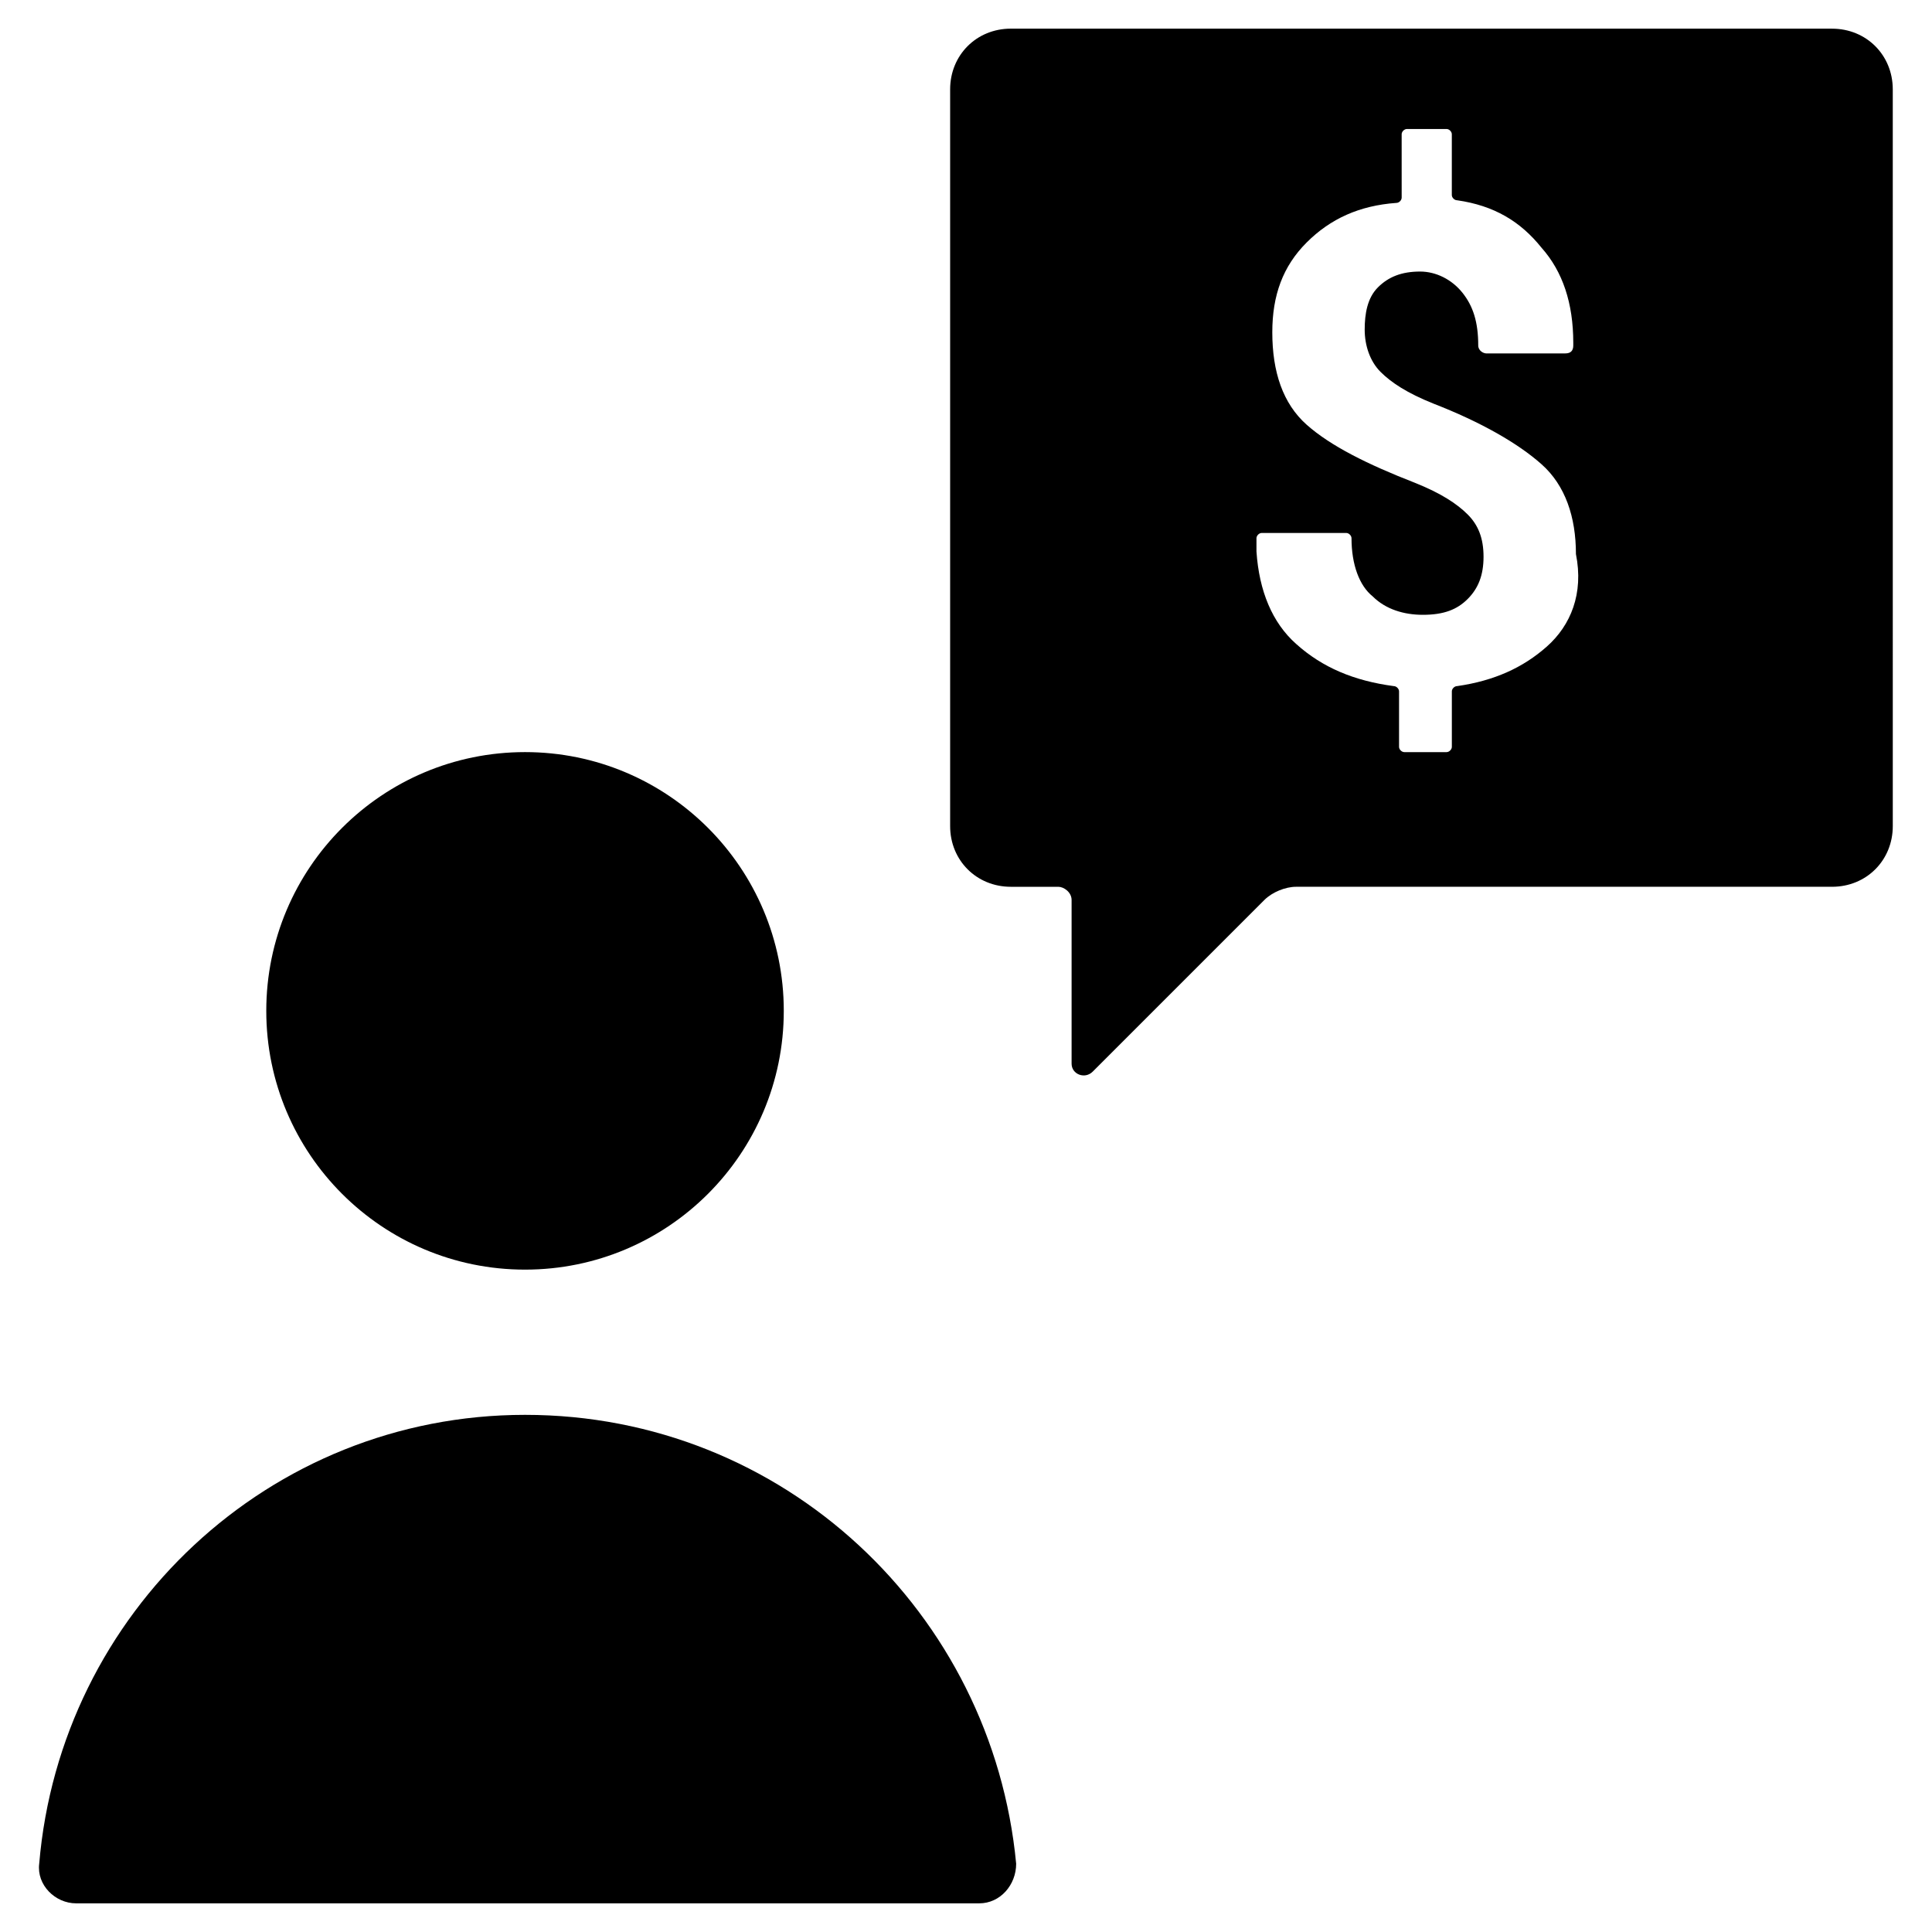
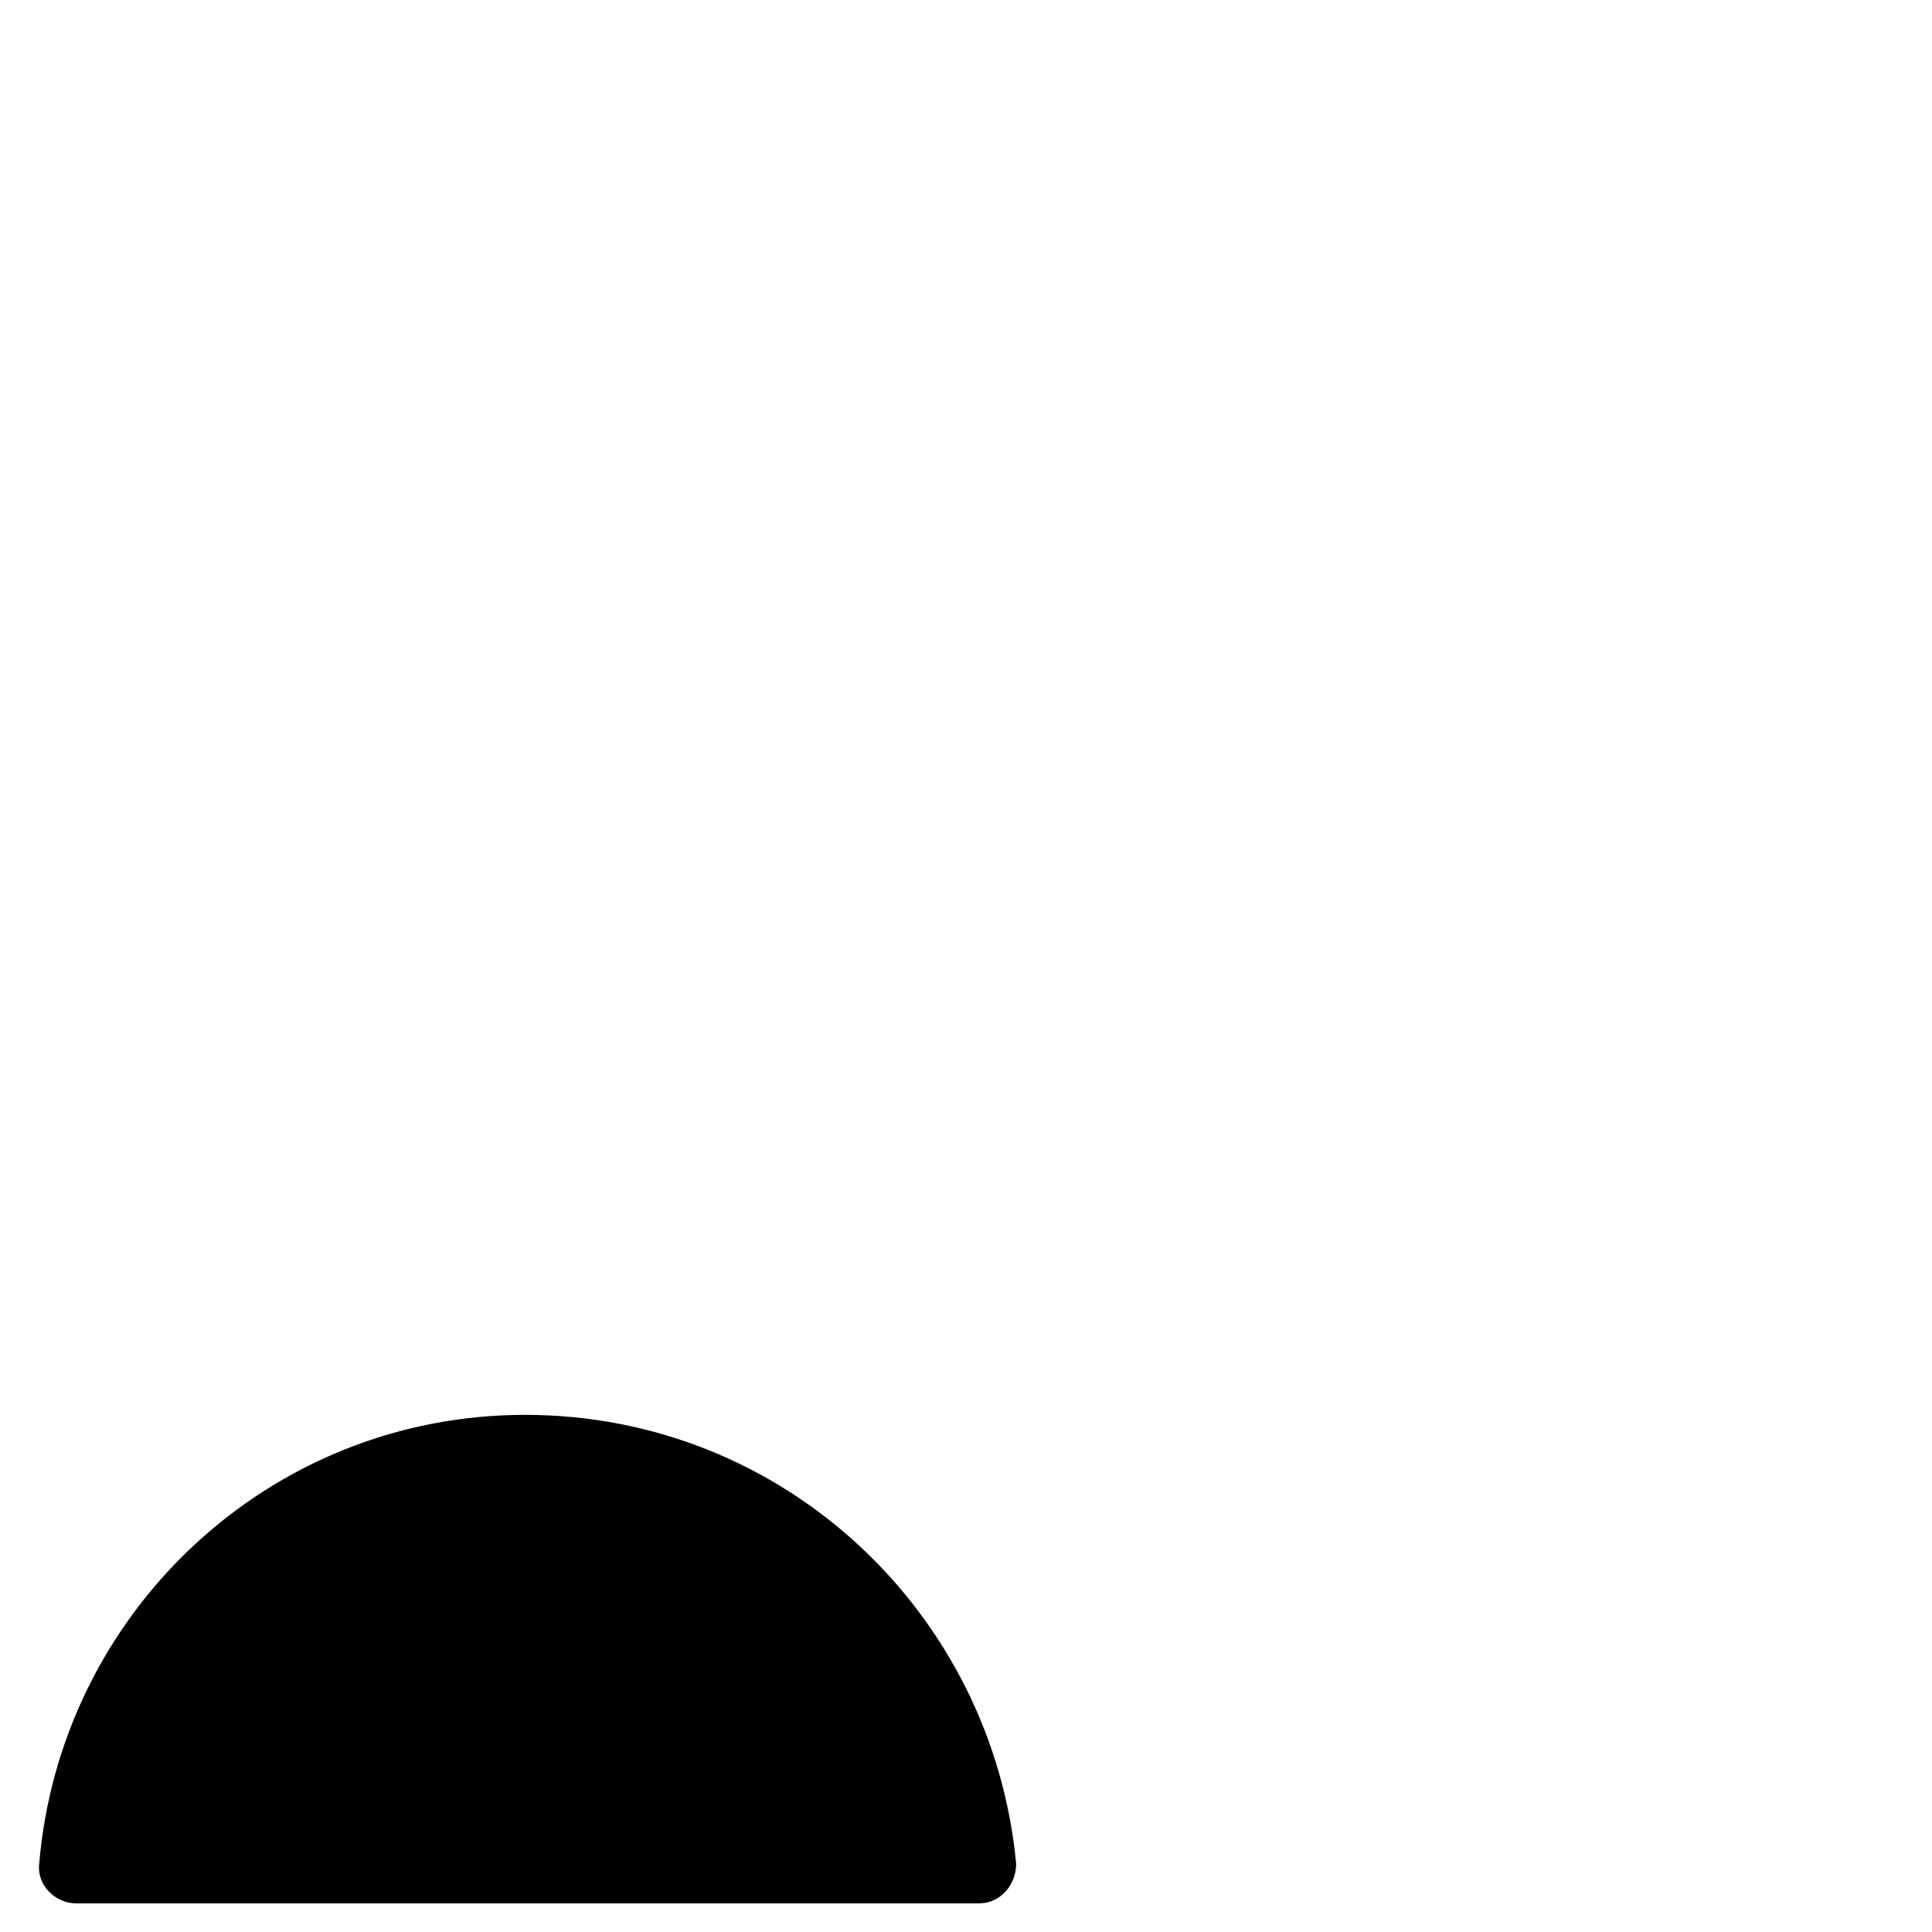
<svg xmlns="http://www.w3.org/2000/svg" fill="#000000" width="800px" height="800px" version="1.1" viewBox="144 144 512 512">
  <g>
-     <path d="m351.71 411.89c0 37.871-30.699 68.574-68.57 68.574-37.875 0-68.574-30.703-68.574-68.574 0-37.871 30.699-68.574 68.574-68.574 37.871 0 68.57 30.703 68.57 68.574" />
-     <path d="m283.14 518.95c-67.875 0-123.16 52.48-128.75 118.96-0.699 5.598 4.199 10.496 9.797 10.496h239.31c5.598 0 9.797-4.898 9.797-10.496-6.297-66.477-61.578-118.96-130.15-118.96z" />
-     <path d="m629.51 151.59h-217.62c-9.098 0-16.094 6.996-16.094 16.094v195.23c0 9.098 6.996 16.094 16.094 16.094h12.594c1.398 0 3.5 1.398 3.5 3.5v43.383c0 2.801 3.5 4.199 5.598 2.098l45.484-45.484c2.098-2.098 5.598-3.5 8.398-3.5h142.05c9.098 0 16.094-6.996 16.094-16.094l-0.004-195.22c0-9.098-6.996-16.094-16.094-16.094zm-75.57 163.74c-6.297 5.598-13.996 9.098-23.789 10.496-0.699 0-1.398 0.699-1.398 1.398v14.695c0 0.699-0.699 1.398-1.398 1.398h-11.195c-0.699 0-1.398-0.699-1.398-1.398v-14.695c0-0.699-0.699-1.398-1.398-1.398-10.496-1.398-18.895-4.898-25.891-11.195-6.297-5.598-9.797-13.996-10.496-24.492v-3.5c0-0.699 0.699-1.398 1.398-1.398h22.391c0.699 0 1.398 0.699 1.398 1.398 0 6.996 2.098 12.594 5.598 15.395 3.5 3.5 8.398 4.898 13.297 4.898 5.598 0 9.098-1.398 11.895-4.199 2.801-2.801 4.199-6.297 4.199-11.195 0-4.898-1.398-8.398-4.199-11.195-2.801-2.801-6.996-5.598-13.996-8.398-12.594-4.898-22.391-9.797-28.688-15.395-6.297-5.598-9.098-13.996-9.098-24.492 0-9.797 2.801-17.492 9.098-23.789s13.996-9.797 23.789-10.496c0.699 0 1.398-0.699 1.398-1.398l-0.004-16.793c0-0.699 0.699-1.398 1.398-1.398h10.496c0.699 0 1.398 0.699 1.398 1.398v16.094c0 0.699 0.699 1.398 1.398 1.398 9.797 1.398 16.793 5.598 22.391 12.594 5.598 6.297 8.398 14.695 8.398 25.191v0.699c0 1.398-0.699 2.098-2.098 2.098h-20.992c-0.699 0-2.098-0.699-2.098-2.098 0-6.297-1.398-10.496-4.199-13.996s-6.996-5.598-11.195-5.598c-4.898 0-8.398 1.398-11.195 4.199-2.801 2.801-3.5 6.996-3.5 11.195s1.398 8.398 4.199 11.195c2.801 2.801 6.996 5.598 13.996 8.398 12.594 4.898 22.391 10.496 28.688 16.094 6.297 5.598 9.098 13.996 9.098 23.789 2.102 10.5-1.398 18.898-7.695 24.496z" />
+     <path d="m283.14 518.95c-67.875 0-123.16 52.48-128.75 118.96-0.699 5.598 4.199 10.496 9.797 10.496h239.31c5.598 0 9.797-4.898 9.797-10.496-6.297-66.477-61.578-118.96-130.15-118.96" />
  </g>
</svg>